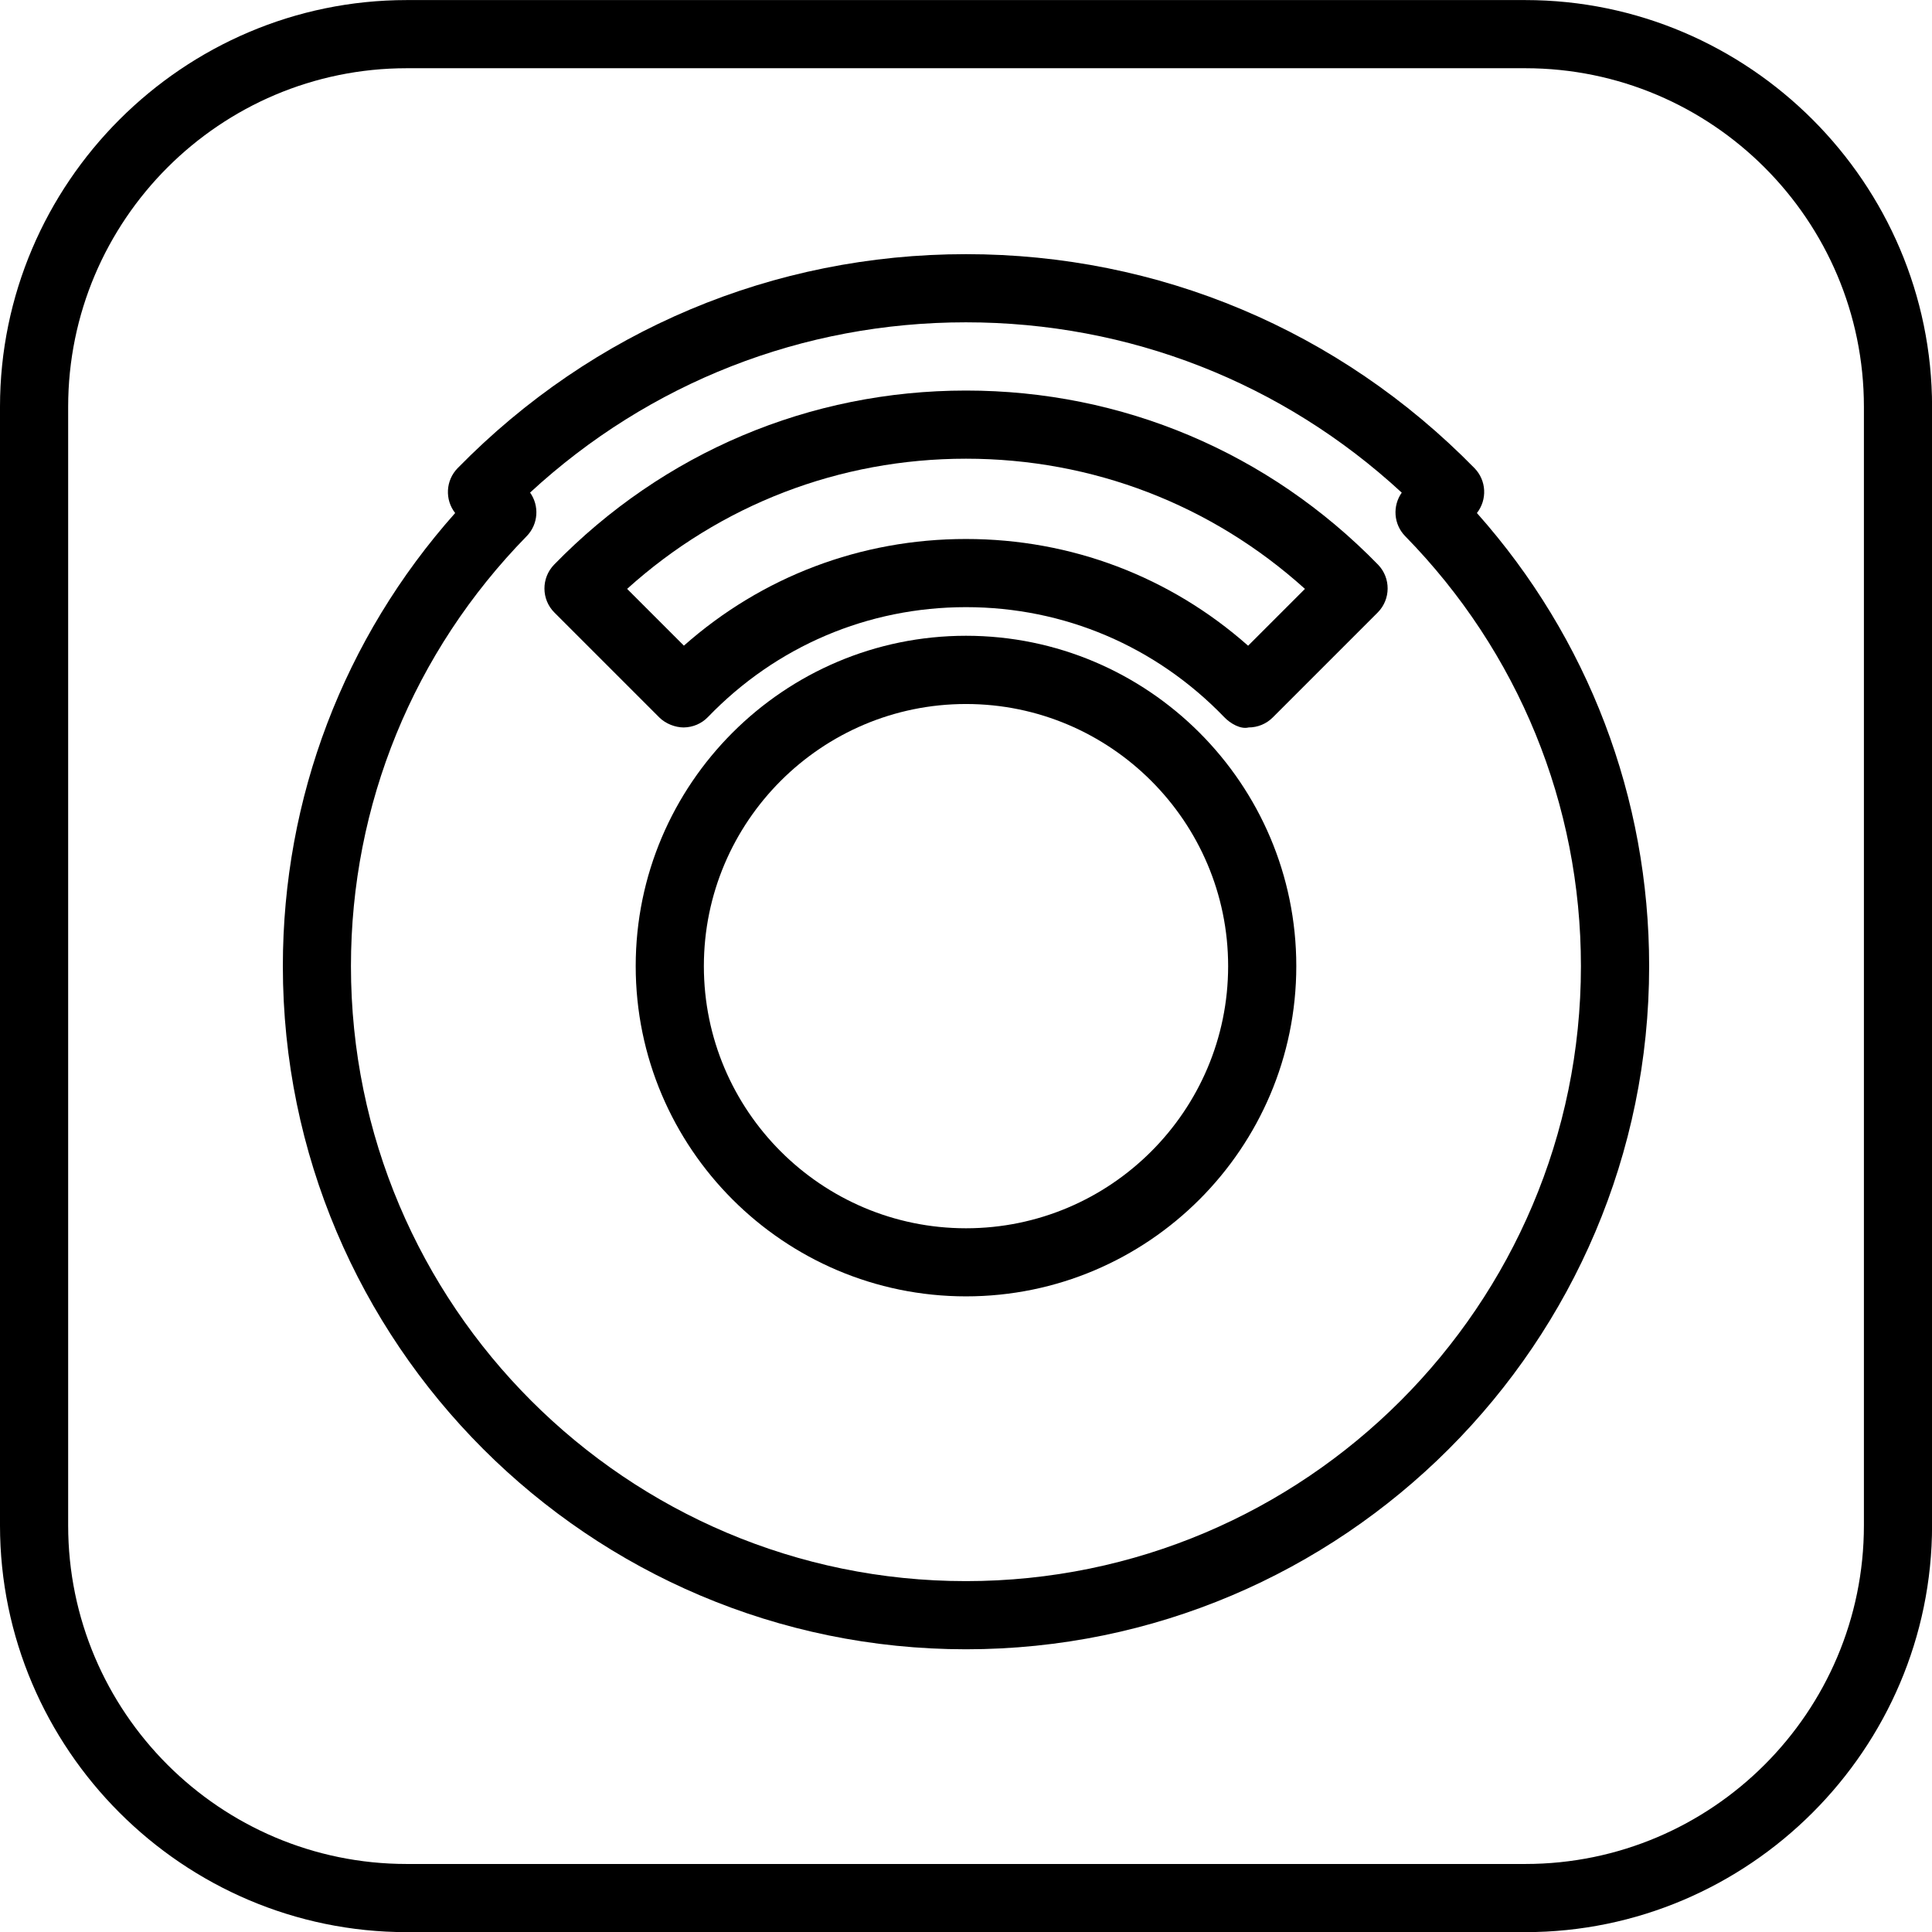
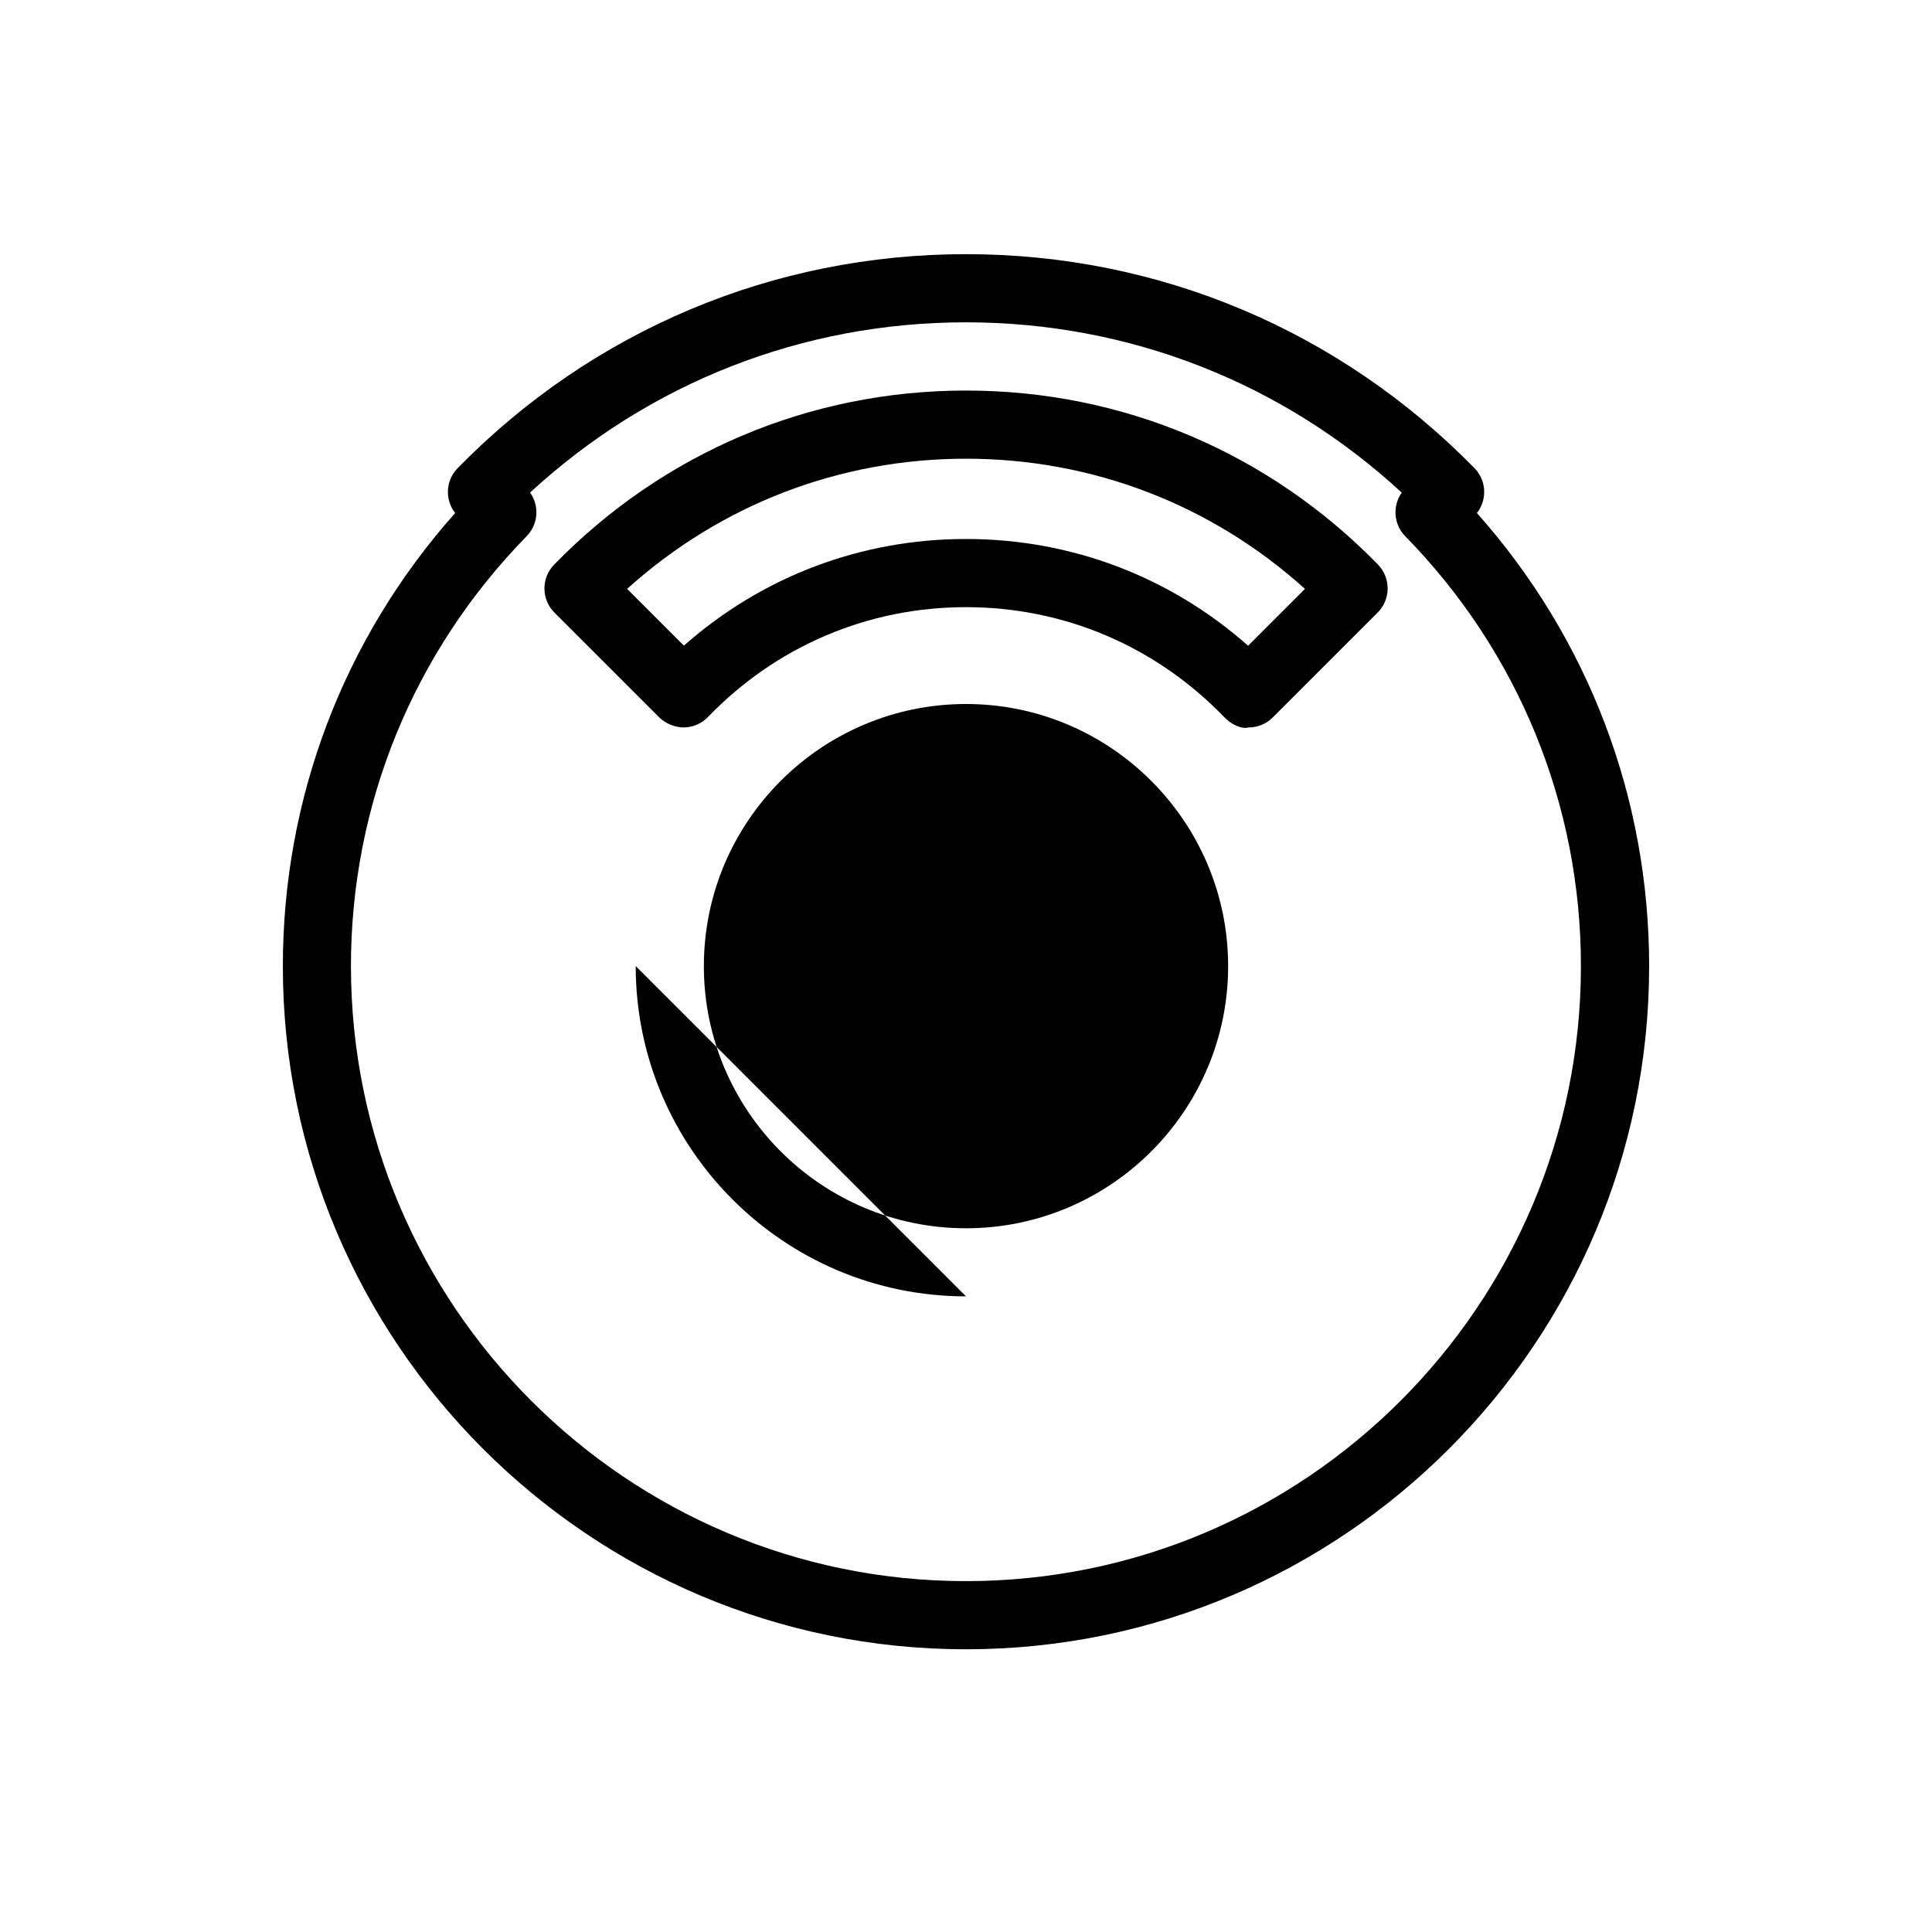
<svg xmlns="http://www.w3.org/2000/svg" id="Vrstva_1" version="1.1" viewBox="0 0 28.346 28.346">
-   <path d="M22.379,1.001c2.739,0,4.968,2.228,4.968,4.968v16.411c0,2.739-2.228,4.968-4.968,4.968H5.968c-2.739,0-4.968-2.228-4.968-4.968V5.969C1,3.23,3.228,1.001,5.968,1.001h16.411M22.379.001H5.968C2.686.001,0,2.686,0,5.969v16.411C0,25.662,2.685,28.348,5.968,28.348h16.411c3.282,0,5.968-2.685,5.968-5.968V5.969C28.347,2.687,25.662.001,22.379.001h0Z" />
-   <path d="M14.173,19.02c-2.672,0-4.846-2.174-4.846-4.846s2.174-4.846,4.846-4.846,4.846,2.174,4.846,4.846-2.174,4.846-4.846,4.846ZM14.173,10.329c-2.121,0-3.846,1.725-3.846,3.846s1.725,3.846,3.846,3.846,3.846-1.726,3.846-3.846-1.726-3.846-3.846-3.846Z" />
+   <path d="M14.173,19.02c-2.672,0-4.846-2.174-4.846-4.846ZM14.173,10.329c-2.121,0-3.846,1.725-3.846,3.846s1.725,3.846,3.846,3.846,3.846-1.726,3.846-3.846-1.726-3.846-3.846-3.846Z" />
  <path d="M18.319,10.673c-.114.03-.266-.055-.359-.153-1.004-1.04-2.349-1.612-3.787-1.612s-2.783.572-3.786,1.612c-.093.097-.221.151-.355.153-.122,0-.263-.052-.358-.146l-1.54-1.54c-.193-.193-.195-.506-.004-.703,1.604-1.646,3.75-2.554,6.043-2.554s4.439.907,6.045,2.554c.19.196.188.509-.005.703l-1.54,1.54c-.094.094-.221.146-.354.146ZM14.173,7.908c1.542,0,2.993.552,4.139,1.566l.834-.834c-1.369-1.235-3.117-1.91-4.973-1.91s-3.603.675-4.972,1.91l.833.833c1.145-1.013,2.596-1.565,4.138-1.565Z" />
  <path d="M14.173,24.198c-5.527,0-10.023-4.496-10.023-10.023,0-2.469.894-4.811,2.528-6.648-.153-.195-.141-.477.037-.659,1.983-2.024,4.632-3.139,7.458-3.139s5.476,1.115,7.46,3.139c.178.182.189.464.036.659,1.634,1.837,2.527,4.179,2.527,6.648,0,5.527-4.496,10.023-10.023,10.023ZM7.778,7.228c.137.194.121.463-.051.639-1.662,1.699-2.578,3.938-2.578,6.308,0,4.976,4.048,9.023,9.023,9.023s9.023-4.048,9.023-9.023c0-2.37-.916-4.61-2.578-6.308-.172-.175-.188-.445-.051-.639-1.749-1.615-4.002-2.499-6.395-2.499s-4.645.884-6.395,2.499Z" />
</svg>